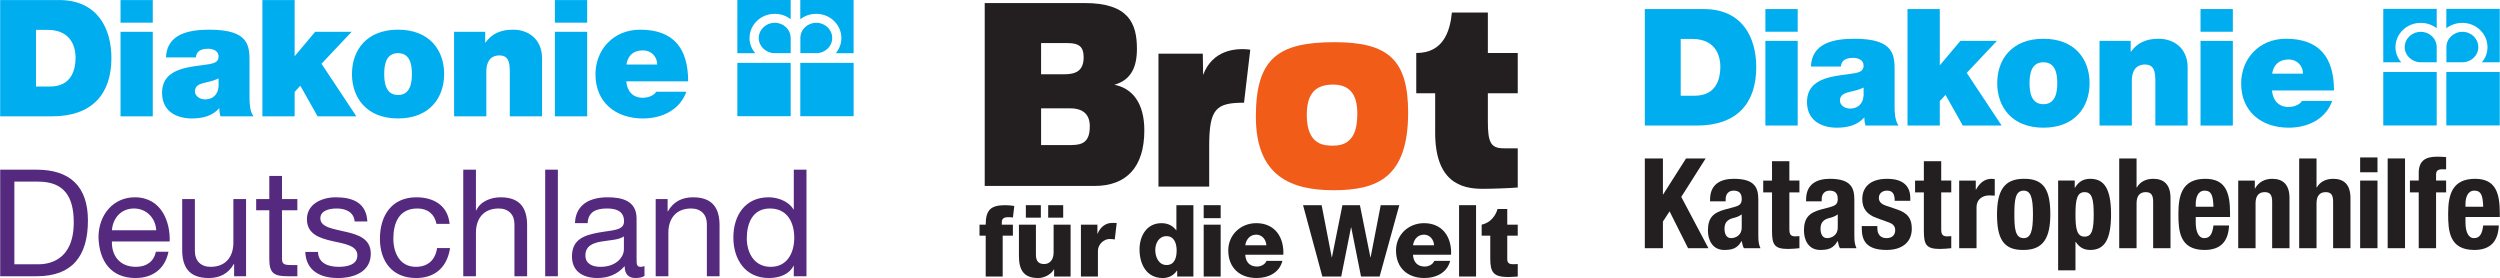
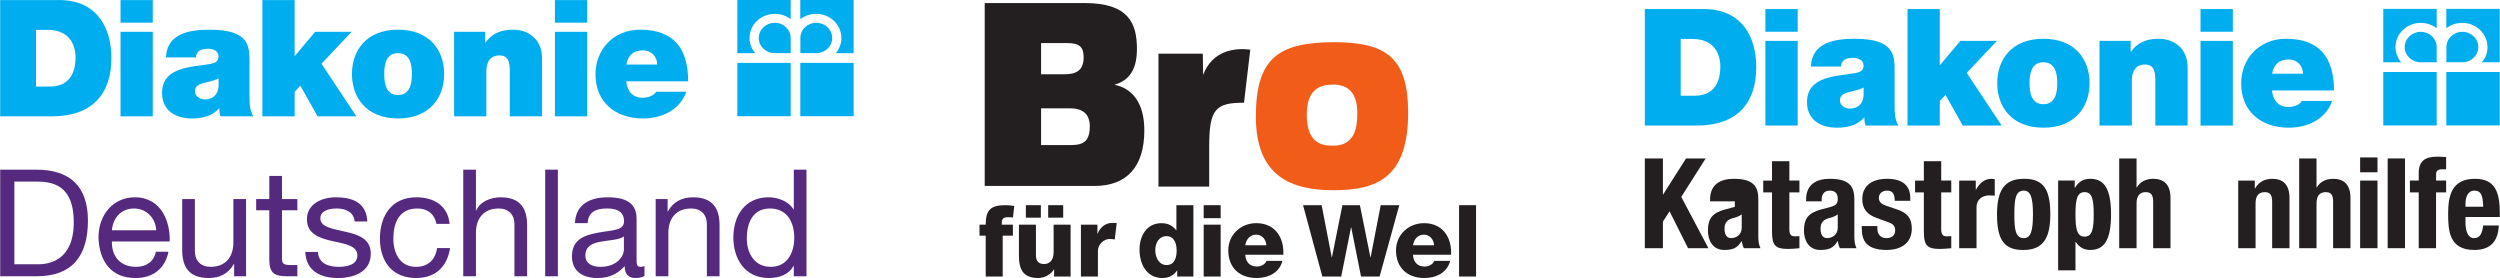
<svg xmlns="http://www.w3.org/2000/svg" xmlns:ns1="http://sodipodi.sourceforge.net/DTD/sodipodi-0.dtd" xmlns:ns2="http://www.inkscape.org/namespaces/inkscape" version="1.1" id="svg2" xml:space="preserve" width="356.396" height="39.636" viewBox="0 0 356.396 39.636" ns1:docname="threelogos.svg" ns2:version="0.92.3 (2405546, 2018-03-11)">
  <defs id="defs6" />
  <ns1:namedview pagecolor="#ffffff" bordercolor="#666666" borderopacity="1" objecttolerance="10" gridtolerance="10" guidetolerance="10" ns2:pageopacity="0" ns2:pageshadow="2" ns2:window-width="1642" ns2:window-height="984" id="namedview4" showgrid="false" ns2:zoom="2.0224845" ns2:cx="250.34359" ns2:cy="49.593336" ns2:window-x="379" ns2:window-y="1467" ns2:window-maximized="0" ns2:current-layer="g10" />
  <g id="g10" ns2:groupmode="layer" ns2:label="ink_ext_XXXXXX" transform="matrix(1.333,0,0,-1.333,91.105,35.636)">
    <g id="g12" transform="matrix(0.043,0,0,0.043,36.408,-3)">
      <path d="m 879.68,481.094 c 35.625,0 59.922,-18.621 59.922,-70.989 0,-30.859 -3.567,-80.894 -59.399,-80.894 -21.25,0 -66.25,0 -66.25,76.227 0,55.863 23.762,75.656 65.727,75.656 m 186.38,-69.934 c 0,131.406 -49.14,175.395 -182.876,175.395 -141.27,0 -195.848,-40.727 -195.848,-185.149 0,-149.875 89.559,-183.008 193.25,-183.008 106.777,0 185.474,29.883 185.474,192.762" style="fill:#f25c19;fill-opacity:1;fill-rule:nonzero;stroke:none" id="path14" ns2:connector-curvature="0" />
      <path d="M 15.418,3.73 H 57.66 V 105.391 h 25.371 v 27.351 H 55.469 v 5.703 c 0,11.692 8.176,12.942 17.852,12.942 3.738,0 5.832,-0.457 9.82,-0.957 l 3.348,28.789 c -6.965,1.25 -15.391,1.98 -22.109,1.98 -36.039,0 -48.961,-11.433 -48.961,-48.457 H 0 V 105.391 H 15.418 V 3.73" style="fill:#231f20;fill-opacity:1;fill-rule:nonzero;stroke:none" id="path16" ns2:connector-curvature="0" />
      <path d="M 226.566,3.73 V 132.742 H 184.309 V 63.633 c 0,-22.871 -13.918,-28.828 -23.098,-28.828 -13.422,0 -20.902,5.957 -20.902,23.105 V 132.742 H 98.055 V 55.176 C 98.055,21.355 108.75,0 145.789,0 c 14.91,0 31.32,8.191 39.277,21.355 h 0.493 V 3.73 h 41.007" style="fill:#231f20;fill-opacity:1;fill-rule:nonzero;stroke:none" id="path18" ns2:connector-curvature="0" />
      <path d="m 208.129,181.191 h -37.301 v -31.062 h 37.301 v 31.062" style="fill:#231f20;fill-opacity:1;fill-rule:nonzero;stroke:none" id="path20" ns2:connector-curvature="0" />
      <path d="m 152.551,181.191 h -37.293 v -31.062 h 37.293 v 31.062" style="fill:#231f20;fill-opacity:1;fill-rule:nonzero;stroke:none" id="path22" ns2:connector-curvature="0" />
      <path d="M 252.242,132.742 V 3.73 h 42.27 V 67.598 c 0,16.164 14.886,29.48 28.801,29.48 5.71,0 10.476,-0.586 13.07,-1.188 l 4.816,40.757 c -3.23,0.754 -9.047,0.344 -12.289,0.344 -15.008,0 -28.937,-10.476 -35.148,-26.887 h -0.5 v 22.637 h -41.02" style="fill:#231f20;fill-opacity:1;fill-rule:nonzero;stroke:none" id="path24" ns2:connector-curvature="0" />
      <path d="m 465.188,104.141 c 18.41,0 25.121,-17.149 25.121,-35.782 0,-16.406 -4.485,-36.035 -25.121,-36.035 -19.372,0 -28.032,19.629 -28.032,37.254 0,16.418 8.66,34.563 28.032,34.563 z M 455.66,0 c 14.887,0 27.32,6.465 35.528,18.625 h 0.488 V 3.73 h 40.281 V 181.191 h -42.269 v -62.382 h -0.469 c -8.723,11.679 -20.903,17.644 -36.813,17.644 -36.527,0 -54.426,-31.824 -54.426,-65.391 C 397.98,34.805 415.117,0 455.66,0" style="fill:#231f20;fill-opacity:1;fill-rule:nonzero;stroke:none" id="path26" ns2:connector-curvature="0" />
      <path d="M 599.801,132.742 H 557.574 V 3.73 h 42.227 V 132.742" style="fill:#231f20;fill-opacity:1;fill-rule:nonzero;stroke:none" id="path28" ns2:connector-curvature="0" />
      <path d="m 599.789,181.199 h -42.226 v -32.32 h 42.226 v 32.32" style="fill:#231f20;fill-opacity:1;fill-rule:nonzero;stroke:none" id="path30" ns2:connector-curvature="0" />
      <path d="m 688.316,107.871 c 14.164,0 24.352,-11.934 25.082,-26.34 h -52.441 c 2.488,15.656 12.441,26.34 27.359,26.34 z M 618.715,68.594 c 0,-43.242 28.582,-68.582 70.582,-68.582 28.828,0 56.426,12.898 64.148,42.723 h -39.527 c -3.977,-9.422 -13.938,-14.16 -24.121,-14.16 -17.902,0 -28.078,11.668 -28.84,29.336 h 94.707 c 2.004,43.75 -21.133,78.543 -67.348,78.543 -38.027,0 -69.601,-28.328 -69.601,-67.859" style="fill:#231f20;fill-opacity:1;fill-rule:nonzero;stroke:none" id="path32" ns2:connector-curvature="0" />
      <path d="M 899.641,3.73 924.023,126.035 h 0.469 L 948.855,3.73 h 46.25 L 1044.08,181.191 H 997.852 L 972.734,51.445 h -0.515 L 946.133,181.191 H 902.617 L 876.523,51.445 h -0.468 L 850.918,181.191 H 804.68 L 852.656,3.73 h 46.985" style="fill:#231f20;fill-opacity:1;fill-rule:nonzero;stroke:none" id="path34" ns2:connector-curvature="0" />
      <path d="m 1105.49,107.871 c 14.16,0 24.34,-11.934 25.1,-26.34 h -52.45 c 2.47,15.656 12.45,26.34 27.35,26.34 z m 0.98,-107.859 c 28.83,0 56.44,12.898 64.15,42.723 h -39.53 c -3.98,-9.422 -13.94,-14.16 -24.13,-14.16 -17.9,0 -28.07,11.668 -28.82,29.336 h 94.71 c 1.98,43.75 -21.13,78.543 -67.36,78.543 -38.04,0 -69.61,-28.328 -69.61,-67.859 0,-43.242 28.59,-68.582 70.59,-68.582" style="fill:#231f20;fill-opacity:1;fill-rule:nonzero;stroke:none" id="path36" ns2:connector-curvature="0" />
      <path d="m 1192.71,3.738 h 42.25 V 181.199 h -42.25 V 89.602 3.738" style="fill:#231f20;fill-opacity:1;fill-rule:nonzero;stroke:none" id="path38" ns2:connector-curvature="0" />
-       <path d="m 1338.65,105.391 v 27.351 h -26.09 v 39.016 h -24.18 c 0,0 -7.01,-31.817 -39.45,-39.016 v -27.351 h 21.36 V 47.969 c 0,-35.059 9.2,-45.469 45.25,-45.469 7.7,0 15.41,0.977 23.11,1.23 V 34.797 c -3.7,0 -7.44,-0.512 -10.94,-0.512 -9.17,0 -15.15,2.246 -15.15,12.453 v 58.653 h 26.09" style="fill:#231f20;fill-opacity:1;fill-rule:nonzero;stroke:none" id="path40" ns2:connector-curvature="0" />
      <path d="m 228.422,330.742 h -75.277 v 91.301 h 72.082 c 33.136,0 49.066,-15.793 49.066,-44.641 0,-37.746 -16.551,-46.66 -45.871,-46.66 z m -75.277,253.555 h 65.992 c 28.676,0 39.855,-9.336 39.855,-35.156 0,-33.039 -18.48,-42.364 -47.785,-42.364 H 153.145 Z M 409.934,367.234 c 0,66.907 -28.774,104.399 -74.481,113.43 41.102,11.738 56.063,43.32 56.063,89.188 0,63.117 -20.172,114.066 -129.993,114.066 H 12.965 V 228.977 H 285.652 c 80.282,0 124.282,47.144 124.282,138.257" style="fill:#231f20;fill-opacity:1;fill-rule:nonzero;stroke:none" id="path42" ns2:connector-curvature="0" />
      <path d="m 571.238,327.344 c 0,93.664 16.535,108.664 86.633,108.664 l 15.551,131.941 c -37.992,5.02 -94.281,-1.679 -117.301,-62.832 l -0.762,52.891 H 445.082 V 227.313 h 126.156 v 100.031" style="fill:#231f20;fill-opacity:1;fill-rule:nonzero;stroke:none" id="path44" ns2:connector-curvature="0" />
-       <path d="m 1133.26,361.777 c 0,-122.39 64.17,-139.902 117.7,-139.902 26.74,0 67.36,1.602 87.7,3.27 v 97.367 l -35.48,0.133 c -31.84,0 -38.84,15.546 -38.84,66.078 v 70.789 h 74.32 v 100.144 h -74.32 V 660.32 h -89.46 c -4.76,-47.593 -21.66,-100.664 -88.65,-100.664 V 459.512 h 47.03 v -97.735" style="fill:#231f20;fill-opacity:1;fill-rule:nonzero;stroke:none" id="path46" ns2:connector-curvature="0" />
    </g>
    <g transform="matrix(0.157,0,0,0.157,107.56,-2.175)" ns2:label="ink_ext_XXXXXX" id="g10-3">
      <g transform="scale(0.1)" id="g12-7">
        <path id="path14-5" style="fill:#00adef;fill-opacity:1;fill-rule:nonzero;stroke:none" d="m 244.512,1189.39 h 95.554 c 152.27,0 174.504,123.36 174.504,197.83 0,50.06 -15.582,188.96 -192.273,188.96 H 244.512 Z M 0,1779.58 h 401.223 c 264.496,0 357.894,-195.6 357.894,-395.71 0,-243.37 -128.961,-397.874 -405.722,-397.874 L 0,985.996 v 793.584" ns2:connector-curvature="0" />
        <path id="path16-9" style="fill:#00adef;fill-opacity:1;fill-rule:nonzero;stroke:none" d="M 821.316,1562.82 H 1041.39 V 985.996 H 821.316 Z m 220.074,62.23 H 821.316 v 154.53 h 220.074 v -154.53" ns2:connector-curvature="0" />
        <path id="path18-2" style="fill:#00adef;fill-opacity:1;fill-rule:nonzero;stroke:none" d="m 1490.38,1244.97 c -26.7,-13.32 -56.66,-21.09 -86.72,-27.76 -48.87,-11.16 -74.45,-23.36 -74.45,-62.2 0,-26.77 28.89,-53.41 68.92,-53.41 50.02,0 88.94,29.99 92.25,90.03 z m 211.14,-130.05 c 0,-43.32 2.25,-92.25 26.71,-128.924 H 1503.7 c -5.52,15.604 -8.87,38.904 -7.78,54.504 h -2.19 c -46.68,-53.398 -114.5,-68.945 -185.62,-68.945 -111.14,0 -203.38,53.345 -203.38,174.515 0,182.29 213.35,175.6 325.64,196.67 30,5.58 60.01,14.49 60.01,51.16 0,38.91 -36.68,53.35 -72.25,53.35 -67.79,0 -81.11,-34.45 -82.26,-58.92 h -204.49 c 6.65,162.33 160.05,188.97 296.75,188.97 275.64,0 273.39,-114.5 273.39,-225.66 v -236.72" ns2:connector-curvature="0" />
        <path id="path20-2" style="fill:#00adef;fill-opacity:1;fill-rule:nonzero;stroke:none" d="m 1789.32,1779.58 h 220.06 v -383.45 l 140.02,166.69 h 248.96 l -205.58,-217.85 237.85,-358.974 h -264.56 l -117.77,208.974 -38.92,-42.2 V 985.996 h -220.06 v 793.584" ns2:connector-curvature="0" />
        <path id="path22-8" style="fill:#00adef;fill-opacity:1;fill-rule:nonzero;stroke:none" d="m 2715.13,1417.19 c -83.35,0 -94.46,-81.09 -94.46,-142.24 0,-61.1 11.11,-143.36 94.46,-143.36 83.36,0 94.45,82.26 94.45,143.36 0,61.15 -11.09,142.24 -94.45,142.24 z m 0,-445.635 c -216.75,0 -314.56,143.365 -314.56,303.395 0,160.1 97.81,302.35 314.56,302.35 216.72,0 314.5,-142.25 314.5,-302.35 0,-160.03 -97.78,-303.395 -314.5,-303.395" ns2:connector-curvature="0" />
        <path id="path24-9" style="fill:#00adef;fill-opacity:1;fill-rule:nonzero;stroke:none" d="m 3097.42,1562.82 h 212.26 v -73.32 h 2.22 c 41.16,57.81 100.06,87.8 187.87,87.8 103.35,0 197.88,-63.32 197.88,-195.66 V 985.996 h -220.08 v 302.334 c 0,66.67 -7.78,113.38 -72.3,113.38 -37.73,0 -87.78,-18.94 -87.78,-111.16 V 985.996 h -220.07 v 576.824" ns2:connector-curvature="0" />
        <path id="path26-7" style="fill:#00adef;fill-opacity:1;fill-rule:nonzero;stroke:none" d="M 3785.37,1562.82 H 4005.5 V 985.996 h -220.13 z m 220.13,62.23 h -220.13 v 154.53 h 220.13 v -154.53" ns2:connector-curvature="0" />
        <path id="path28-3" style="fill:#00adef;fill-opacity:1;fill-rule:nonzero;stroke:none" d="m 4483.37,1339.45 c 0,53.35 -40.01,96.7 -96.76,96.7 -65.57,0 -103.31,-34.44 -113.33,-96.7 z m -211.16,-114.5 c 5.5,-65.55 43.27,-112.26 112.17,-112.26 35.56,0 74.59,13.33 92.42,41.14 h 205.47 c -44.49,-124.47 -165.56,-182.275 -296.76,-182.275 -184.47,0 -323.36,108.985 -323.36,301.175 0,167.88 122.18,304.57 304.51,304.57 228.98,0 327.88,-127.82 327.88,-352.35 h -422.33" ns2:connector-curvature="0" />
        <path id="path30-6" style="fill:#00adef;fill-opacity:1;fill-rule:nonzero;stroke:none" d="m 5285.5,1417.19 c -59.88,0 -109.28,46.74 -109.28,102.69 0,58.36 49.4,104.69 109.28,104.69 60.17,0 108.67,-46.33 108.67,-104.69 V 1417.19 H 5285.5 v 0" ns2:connector-curvature="0" />
        <path id="path32-1" style="fill:#00adef;fill-opacity:1;fill-rule:nonzero;stroke:none" d="M 5394.17,1781.08 H 5030.2 v -364.04 h 122.39 c -24.63,27.8 -39.24,64.6 -39.24,102.68 0,92.13 77.18,165.82 172.15,165.82 41.03,0 78.49,-13.54 108.67,-36.45 v 131.99 0" ns2:connector-curvature="0" />
        <path id="path34-2" style="fill:#00adef;fill-opacity:1;fill-rule:nonzero;stroke:none" d="m 5568.64,1417.19 c 60.88,0 108.93,46.74 108.93,102.69 0,58.36 -48.05,104.69 -108.93,104.69 -59.62,0 -108.36,-46.33 -108.36,-104.69 v -102.69 h 108.36 v 0" ns2:connector-curvature="0" />
        <path id="path36-9" style="fill:#00adef;fill-opacity:1;fill-rule:nonzero;stroke:none" d="m 5459.74,1781.08 h 363.99 v -364.04 h -121.74 c 23.98,27.8 38.12,64.6 38.12,102.68 0,92.13 -76.7,165.82 -171.68,165.82 -40.8,0 -78.6,-13.54 -108.69,-36.45 v 131.99" ns2:connector-curvature="0" />
        <path id="path38-3" style="fill:#00adef;fill-opacity:1;fill-rule:nonzero;stroke:none" d="m 5030.2,1350.99 h 363.97 V 986.883 H 5030.2 v 364.107 0" ns2:connector-curvature="0" />
        <path id="path40-1" style="fill:#00adef;fill-opacity:1;fill-rule:nonzero;stroke:none" d="m 5459.74,1350.99 h 363.99 V 986.883 h -363.99 v 364.107 0" ns2:connector-curvature="0" />
        <path id="path42-9" style="fill:#231f20;fill-opacity:1;fill-rule:nonzero;stroke:none" d="M 123.301,762.012 V 517.129 h 1.711 L 280.836,762.012 H 414.398 L 248.301,500.02 433.238,150.68 H 294.535 L 168.676,401.539 123.301,332.211 V 150.68 H 0.004 V 762.012 H 123.301" ns2:connector-curvature="0" />
-         <path id="path44-4" style="fill:#231f20;fill-opacity:1;fill-rule:nonzero;stroke:none" d="m 660.145,381 c -16.266,-11.98 -35.961,-19.699 -50.516,-23.121 -47.949,-10.27 -66.781,-33.391 -66.781,-74.481 0,-35.109 12.843,-64.218 44.515,-64.218 31.684,0 72.782,20.55 72.782,71.07 z m -215.754,89.051 v 11.121 c 0,106.168 72.765,142.117 161.816,142.117 140.414,0 166.957,-58.207 166.957,-141.269 V 239.73 c 0,-42.808 2.563,-62.5 14.551,-89.05 h -113.02 c -7.703,14.57 -11.125,32.531 -14.55,47.949 h -1.711 c -27.403,-47.949 -60.793,-59.938 -117.301,-59.938 -82.195,0 -111.305,70.219 -111.305,131.86 0,86.48 35.11,121.59 116.442,143.847 l 66.777,17.961 c 35.105,9.43 47.098,23.129 47.098,53.95 0,35.113 -15.415,56.511 -54.797,56.511 -35.957,0 -54.789,-23.968 -54.789,-59.941 V 470.051 H 444.391" ns2:connector-curvature="0" />
+         <path id="path44-4" style="fill:#231f20;fill-opacity:1;fill-rule:nonzero;stroke:none" d="m 660.145,381 c -16.266,-11.98 -35.961,-19.699 -50.516,-23.121 -47.949,-10.27 -66.781,-33.391 -66.781,-74.481 0,-35.109 12.843,-64.218 44.515,-64.218 31.684,0 72.782,20.55 72.782,71.07 z m -215.754,89.051 v 11.121 c 0,106.168 72.765,142.117 161.816,142.117 140.414,0 166.957,-58.207 166.957,-141.269 V 239.73 c 0,-42.808 2.563,-62.5 14.551,-89.05 h -113.02 c -7.703,14.57 -11.125,32.531 -14.55,47.949 h -1.711 c -27.403,-47.949 -60.793,-59.938 -117.301,-59.938 -82.195,0 -111.305,70.219 -111.305,131.86 0,86.48 35.11,121.59 116.442,143.847 l 66.777,17.961 V 470.051 H 444.391" ns2:connector-curvature="0" />
        <path id="path46-7" style="fill:#231f20;fill-opacity:1;fill-rule:nonzero;stroke:none" d="M 866.504,743.16 H 984.652 V 611.32 h 68.498 V 530.832 H 984.652 V 281.691 c 0,-35.961 7.707,-50.519 41.958,-50.519 9.42,0 18.83,0.848 26.54,1.699 V 150.68 c -25.68,-2.559 -49.65,-5.129 -77.056,-5.129 -92.473,0 -109.59,28.25 -109.59,121.578 v 263.703 h -59.938 v 80.488 h 59.938 v 131.84" ns2:connector-curvature="0" />
        <path id="path48" style="fill:#231f20;fill-opacity:1;fill-rule:nonzero;stroke:none" d="m 1314.3,381 c -16.28,-11.98 -35.97,-19.699 -50.52,-23.121 -47.95,-10.27 -66.78,-33.391 -66.78,-74.481 0,-35.109 12.84,-64.218 44.52,-64.218 31.67,0 72.78,20.55 72.78,71.07 z m -215.76,89.051 v 11.121 c 0,106.168 72.77,142.117 161.82,142.117 140.41,0 166.95,-58.207 166.95,-141.269 V 239.73 c 0,-42.808 2.57,-62.5 14.56,-89.05 h -113.02 c -7.71,14.57 -11.13,32.531 -14.55,47.949 h -1.72 c -27.39,-47.949 -60.79,-59.938 -117.3,-59.938 -82.19,0 -111.31,70.219 -111.31,131.86 0,86.48 35.11,121.59 116.45,143.847 l 66.78,17.961 c 35.11,9.43 47.1,23.129 47.1,53.95 0,35.113 -15.42,56.511 -54.8,56.511 -35.96,0 -54.8,-23.968 -54.8,-59.941 v -12.828 h -106.16" ns2:connector-curvature="0" />
        <path id="path50" style="fill:#231f20;fill-opacity:1;fill-rule:nonzero;stroke:none" d="m 1584,301.379 v -15.41 c 0,-40.239 21.41,-66.789 61.64,-66.789 35.97,0 59.94,17.98 59.94,54.8 0,29.969 -19.69,43.661 -42.81,52.219 l -83.04,29.961 c -65.08,23.129 -98.47,63.371 -98.47,128.442 0,76.199 47.95,138.687 169.53,138.687 107.02,0 157.54,-47.937 157.54,-130.988 V 473.48 h -106.17 c 0,46.231 -13.7,69.34 -52.23,69.34 -29.97,0 -55.65,-17.129 -55.65,-49.66 0,-22.262 11.99,-41.101 51.36,-53.941 l 71.08,-23.969 c 74.48,-24.828 101.88,-62.5 101.88,-131.852 0,-96.757 -71.93,-144.707 -171.24,-144.707 -132.71,0 -169.52,58.231 -169.52,146.418 v 16.27 H 1584" ns2:connector-curvature="0" />
        <path id="path52" style="fill:#231f20;fill-opacity:1;fill-rule:nonzero;stroke:none" d="m 1900.8,743.16 h 118.16 V 611.32 h 68.49 v -80.488 h -68.49 V 281.691 c 0,-35.961 7.7,-50.519 41.95,-50.519 9.41,0 18.84,0.848 26.54,1.699 V 150.68 c -25.68,-2.559 -49.66,-5.129 -77.05,-5.129 -92.48,0 -109.6,28.25 -109.6,121.578 v 263.703 h -59.93 v 80.488 h 59.93 v 131.84" ns2:connector-curvature="0" />
        <path id="path54" style="fill:#231f20;fill-opacity:1;fill-rule:nonzero;stroke:none" d="m 2141.4,611.32 h 113.01 v -61.64 h 1.72 c 23.97,44.511 57.36,73.609 106.16,73.609 6.85,0 14.57,-0.848 21.41,-1.707 V 508.57 c -11.99,0.86 -24.83,1.711 -36.82,1.711 -41.09,0 -87.33,-21.402 -87.33,-83.051 V 150.68 H 2141.4 v 460.64" ns2:connector-curvature="0" />
        <path id="path56" style="fill:#231f20;fill-opacity:1;fill-rule:nonzero;stroke:none" d="m 2580.63,219.18 c 47.95,0 63.36,47.09 63.36,161.82 0,114.73 -15.41,161.82 -63.36,161.82 -58.21,0 -63.35,-67.629 -63.35,-161.82 0,-94.168 5.14,-161.82 63.35,-161.82 z m 0,404.109 c 142.13,2.59 181.52,-82.18 181.52,-242.289 0,-157.539 -46.23,-242.309 -181.52,-242.309 -142.12,-2.562 -181.5,82.207 -181.5,242.309 0,157.539 46.23,242.289 181.5,242.289" ns2:connector-curvature="0" />
        <path id="path58" style="fill:#231f20;fill-opacity:1;fill-rule:nonzero;stroke:none" d="m 2996.07,229.449 c 51.38,0 61.64,51.383 61.64,151.551 0,100.172 -10.26,151.539 -61.64,151.539 -52.22,0 -62.5,-51.367 -62.5,-151.539 0,-100.168 10.28,-151.551 62.5,-151.551 z M 2815.42,611.32 h 113.02 v -48.808 h 1.71 c 25.69,42.808 58.23,60.777 104.46,60.777 96.75,0 141.27,-71.051 141.27,-242.289 0,-171.238 -44.52,-242.309 -141.27,-242.309 -44.53,0 -74.49,17.989 -99.33,54.809 h -1.71 V 0 h -118.15 v 611.32" ns2:connector-curvature="0" />
        <path id="path60" style="fill:#231f20;fill-opacity:1;fill-rule:nonzero;stroke:none" d="m 3231.55,762.012 h 118.16 V 564.23 h 1.71 c 22.26,39.372 62.5,59.059 112.16,59.059 73.63,0 117.3,-40.219 117.3,-130.988 V 150.68 h -118.16 v 317.66 c 0,46.23 -15.42,64.199 -50.52,64.199 -40.24,0 -62.49,-24.82 -62.49,-76.187 V 150.68 h -118.16 v 611.332" ns2:connector-curvature="0" />
-         <path id="path62" style="fill:#231f20;fill-opacity:1;fill-rule:nonzero;stroke:none" d="m 3873.47,433.23 c -2.57,70.219 -11.14,109.59 -59.93,109.59 -47.09,0 -60.8,-48.808 -60.8,-91.621 V 433.23 Z m -120.73,-70.21 v -36.821 c 0,-53.929 14.57,-107.019 58.23,-107.019 39.38,0 55.65,29.968 62.5,86.48 h 106.17 c -4.29,-107.031 -55.67,-166.969 -166.95,-166.969 -171.24,0 -178.09,131.86 -178.09,246.59 0,123.289 23.96,238.008 183.22,238.008 137.84,0 168.67,-92.457 168.67,-233.73 V 363.02 h -233.75" ns2:connector-curvature="0" />
        <path id="path64" style="fill:#231f20;fill-opacity:1;fill-rule:nonzero;stroke:none" d="m 4042.16,611.32 h 113.02 v -53.949 h 1.7 c 24.83,45.379 67.64,65.918 117.31,65.918 73.62,0 117.29,-40.219 117.29,-130.988 V 150.68 h -118.15 v 317.66 c 0,46.23 -15.41,64.199 -50.52,64.199 -40.23,0 -62.5,-24.82 -62.5,-76.187 V 150.68 h -118.15 v 460.64" ns2:connector-curvature="0" />
        <path id="path66" style="fill:#231f20;fill-opacity:1;fill-rule:nonzero;stroke:none" d="m 4457.43,762.012 h 118.15 V 564.23 h 1.71 c 22.27,39.372 62.5,59.059 112.17,59.059 73.63,0 117.3,-40.219 117.3,-130.988 V 150.68 H 4688.6 v 317.66 c 0,46.23 -15.41,64.199 -50.51,64.199 -40.24,0 -62.51,-24.82 -62.51,-76.187 V 150.68 h -118.15 v 611.332" ns2:connector-curvature="0" />
        <path id="path68" style="fill:#231f20;fill-opacity:1;fill-rule:nonzero;stroke:none" d="m 4872.71,611.32 h 118.15 V 150.68 h -118.15 z m 0,157.539 h 118.15 V 667.832 h -118.15 v 101.027" ns2:connector-curvature="0" />
        <path id="path70" style="fill:#231f20;fill-opacity:1;fill-rule:nonzero;stroke:none" d="m 5060.22,762.012 h 118.15 V 150.68 h -118.15 v 611.332" ns2:connector-curvature="0" />
        <path id="path72" style="fill:#231f20;fill-opacity:1;fill-rule:nonzero;stroke:none" d="m 5271.71,530.832 h -59.94 v 80.488 h 59.94 v 52.219 c 0,83.051 47.08,110.461 123.28,110.461 21.41,0 41.95,-0.859 63.36,-2.578 V 687.52 c -7.71,0.851 -15.4,0.851 -23.13,0.851 -33.37,0 -45.37,-10.269 -45.37,-36.82 V 611.32 h 68.5 v -80.488 h -68.5 V 150.68 h -118.14 v 380.152" ns2:connector-curvature="0" />
        <path id="path74" style="fill:#231f20;fill-opacity:1;fill-rule:nonzero;stroke:none" d="m 5710.94,433.23 c -2.58,70.219 -11.15,109.59 -59.94,109.59 -47.1,0 -60.79,-48.808 -60.79,-91.621 V 433.23 Z m -120.73,-70.21 v -36.821 c 0,-53.929 14.56,-107.019 58.21,-107.019 39.39,0 55.66,29.968 62.52,86.48 h 106.16 c -4.29,-107.031 -55.65,-166.969 -166.96,-166.969 -171.24,0 -178.09,131.86 -178.09,246.59 0,123.289 23.98,238.008 183.23,238.008 137.85,0 168.67,-92.457 168.67,-233.73 V 363.02 h -233.74" ns2:connector-curvature="0" />
      </g>
    </g>
    <g transform="matrix(0.322,0,0,0.322,-68.329,-3)" ns2:label="ink_ext_XXXXXX" id="g10-36">
      <g transform="scale(0.1)" id="g12-1">
        <path id="path14-0" style="fill:#55297e;fill-opacity:1;fill-rule:nonzero;stroke:none" d="m 2559.09,37.168 c 56.5,0 78.31,48.574 78.31,96.645 0,50.55 -22.81,97.14 -80.78,97.14 -57.49,0 -76.83,-49.07 -76.83,-99.121 0,-48.074 24.79,-94.664 79.3,-94.664 z M 2678.03,5.945 h -42.12 V 40.633 h -0.99 C 2621.04,12.391 2588.33,0 2553.15,0 c -78.81,0 -117.96,62.449 -117.96,134.805 0,72.359 38.66,133.32 116.96,133.32 26.27,0 63.94,-9.91 82.77,-40.148 h 0.99 v 131.832 h 42.12 z M 2177.2,262.176 h 39.65 v -40.645 h 0.99 c 17.85,31.723 46.59,46.594 83.26,46.594 67.4,0 88.22,-38.66 88.22,-93.672 V 5.945 h -42.13 V 179.41 c 0,31.223 -19.82,51.543 -52.03,51.543 -51.05,0 -75.83,-34.195 -75.83,-80.289 V 5.945 H 2177.2 Z M 2071.63,138.27 c -16.36,-11.891 -48.08,-12.387 -76.33,-17.344 -27.76,-4.953 -51.55,-14.867 -51.55,-46.09 0,-27.758 23.79,-37.668 49.58,-37.668 55.5,0 78.3,34.695 78.3,57.988 z M 2140.02,6.941 C 2132.58,2.48 2123.17,0 2109.79,0 2087.98,0 2074.11,11.895 2074.11,39.648 2050.81,12.391 2019.58,0 1983.9,0 c -46.58,0 -84.74,20.809 -84.74,71.863 0,57.985 43.11,70.371 86.72,78.801 46.6,8.922 86.24,5.945 86.24,37.664 0,36.676 -30.23,42.625 -57,42.625 -35.68,0 -61.94,-10.906 -63.92,-48.57 h -42.13 c 2.48,63.437 51.54,85.742 108.53,85.742 46.1,0 96.15,-10.41 96.15,-70.383 V 65.918 c 0,-19.824 0,-28.75 13.38,-28.75 3.47,0 7.44,0.5 12.89,2.48 z M 1810.19,359.809 h 42.12 V 5.945 h -42.12 z m -272.11,0 h 42.13 V 224.512 h 0.99 c 13.87,30.722 50.05,43.613 80.78,43.613 67.4,0 88.22,-38.66 88.22,-93.672 V 5.945 h -42.13 V 179.41 c 0,31.223 -19.82,51.543 -52.03,51.543 -51.05,0 -75.83,-34.195 -75.83,-80.289 V 5.945 h -42.13 z m -88.93,-179.907 c -6.45,32.215 -28.74,51.051 -63.44,51.051 -60.96,0 -79.79,-48.074 -79.79,-100.113 0,-47.082 21.31,-93.672 74.84,-93.672 40.63,0 64.92,23.789 70.37,62.449 h 43.11 C 1484.83,37.168 1445.68,0 1381.25,0 c -78.31,0 -119.94,54.52 -119.94,130.84 0,76.816 39.65,137.285 120.93,137.285 57.99,0 104.57,-27.262 110.52,-88.223 z M 1055.52,86.727 c 1.49,-37.664 34.2,-49.559 68.89,-49.559 26.27,0 61.95,5.945 61.95,38.164 0,32.711 -41.63,38.164 -83.76,47.578 -41.63,9.414 -83.75,23.289 -83.75,72.36 0,51.543 51.05,72.855 95.65,72.855 56.5,0 101.6,-17.844 105.07,-80.293 h -42.12 c -2.98,32.715 -31.72,43.121 -59.48,43.121 -25.28,0 -54.52,-6.941 -54.52,-32.711 0,-30.234 44.6,-35.187 83.76,-44.605 42.13,-9.418 83.75,-23.297 83.75,-72.856 C 1230.96,19.824 1173.97,0 1121.94,0 1064.44,0 1015.87,23.293 1013.39,86.727 Z M 936.02,262.176 h 51.054 V 225.004 H 936.02 V 65.918 c 0,-19.328 5.46,-22.805 31.718,-22.805 h 19.336 V 5.945 h -32.215 c -43.613,0 -60.957,8.926 -60.957,56.008 V 225.004 h -43.613 v 37.172 h 43.613 v 76.816 H 936.02 Z M 816.715,5.945 H 777.066 V 46.59 h -0.988 C 758.227,14.871 729.488,0 692.816,0 625.414,0 604.594,38.66 604.594,93.672 V 262.176 h 42.129 V 88.711 c 0,-31.223 19.824,-51.543 52.031,-51.543 51.055,0 75.832,34.199 75.832,80.293 v 144.715 h 42.129 z M 518.383,158.594 c -1.981,40.144 -32.207,72.359 -73.848,72.359 -44.101,0 -70.371,-33.211 -73.34,-72.359 z M 559.027,87.227 C 547.621,30.73 506.988,0 449.496,0 c -81.777,0 -120.43,56.492 -122.91,134.805 0,76.816 50.547,133.32 120.43,133.32 90.703,0 118.457,-84.75 115.976,-146.699 H 371.195 c -1.492,-44.61 23.789,-84.258 79.785,-84.258 34.7,0 58.985,16.855 66.418,50.059 z M 47.191,45.594 h 78.301 c 32.219,0 118.946,8.926 118.946,139.269 0,84.246 -31.219,135.297 -117.95,135.297 H 47.191 Z M 0.102,359.809 H 121.527 c 109.036,0 170,-54.516 170,-168.504 0,-118.453 -52.039,-185.36 -170,-185.36 H 0.102 V 359.809" ns2:connector-curvature="0" />
        <path id="path16-6" style="fill:#00adef;fill-opacity:1;fill-rule:nonzero;stroke:none" d="m 2657.47,537.441 h 177.17 v 177.211 h -177.17 z m -209.08,0 h 177.16 v 177.211 h -177.16 z m 209.08,322.282 c 14.66,11.156 33.05,17.742 52.9,17.742 46.23,0 83.58,-35.84 83.58,-80.707 0,-18.559 -6.91,-36.445 -18.57,-49.977 h 59.23 v 177.211 h -177.14 z m 53.02,-112.84 c 29.63,0 53.01,22.687 53.01,49.922 0,28.437 -23.38,50.953 -53.01,50.953 -29.03,0 -52.78,-22.516 -52.78,-50.953 v -49.922 z m -84.94,177.109 H 2448.39 V 746.781 h 59.6 c -12,13.532 -19.12,31.418 -19.12,49.977 0,44.867 37.57,80.707 83.78,80.707 19.99,0 38.2,-6.586 52.9,-17.742 z m 0,-177.109 v 49.922 c 0,28.437 -23.62,50.953 -52.9,50.953 -29.14,0 -53.16,-22.516 -53.16,-50.953 0,-27.235 24.02,-49.922 53.16,-49.922 z m -443.3,-37.82 c 0,25.964 -19.49,47.07 -47.11,47.07 -31.91,0 -50.28,-16.77 -55.16,-47.07 z m -102.79,-55.735 c 2.67,-31.902 21.06,-54.637 54.59,-54.637 17.32,0 36.31,6.485 44.99,20.02 h 100 c -21.65,-60.586 -80.57,-88.723 -144.44,-88.723 -89.78,0 -157.39,53.047 -157.39,146.594 0,81.719 59.47,148.25 148.22,148.25 111.45,0 159.59,-62.215 159.59,-171.504 z M 1842.5,817.781 h 107.14 V 537.02 H 1842.5 Z m 107.14,30.293 H 1842.5 v 75.215 h 107.14 z m -441.99,-30.293 h 103.31 v -35.683 h 1.08 c 20.03,28.136 48.7,42.734 91.44,42.734 50.3,0 96.31,-30.82 96.31,-95.234 V 537.02 h -107.11 v 147.16 c 0,32.449 -3.79,55.183 -35.19,55.183 -18.37,0 -42.73,-9.218 -42.73,-54.101 V 537.02 h -107.11 z m -186.09,-70.879 c -40.56,0 -45.97,-39.472 -45.97,-69.234 0,-29.738 5.41,-69.777 45.97,-69.777 40.58,0 45.98,40.039 45.98,69.777 0,29.762 -5.4,69.234 -45.98,69.234 z m 0,-216.914 c -105.5,0 -153.1,69.785 -153.1,147.68 0,77.926 47.6,147.164 153.1,147.164 105.49,0 153.09,-69.238 153.09,-147.164 0,-77.895 -47.6,-147.68 -153.09,-147.68 z M 870.938,923.289 H 978.047 V 736.648 l 68.153,81.133 h 121.18 L 1067.31,711.75 1183.09,537.02 H 1054.32 L 996.992,638.738 978.047,618.191 V 537.02 H 870.938 Z M 725.43,663.074 c -12.996,-6.484 -27.578,-10.261 -42.207,-13.515 -23.789,-5.43 -36.243,-11.368 -36.243,-30.274 0,-13.027 14.067,-25.992 33.547,-25.992 24.344,0 43.289,14.598 44.903,43.816 z m 102.773,-63.301 c 0,-21.082 1.094,-44.902 12.996,-62.753 H 731.914 c -2.684,7.597 -4.316,18.937 -3.789,26.535 h -1.062 c -22.727,-25.996 -55.735,-33.567 -90.352,-33.567 -54.094,0 -98.992,25.969 -98.992,84.953 0,88.719 103.844,85.469 158.504,95.723 14.597,2.715 29.207,7.051 29.207,24.902 0,18.938 -17.852,25.965 -35.164,25.965 -33,0 -39.485,-16.765 -40.039,-28.679 h -99.539 c 3.238,79.011 77.906,91.98 144.441,91.98 134.168,0 133.074,-55.73 133.074,-109.832 z M 399.77,817.781 H 506.887 V 537.02 H 399.77 Z m 107.117,30.293 H 399.77 v 75.215 H 506.887 Z M 119.016,636.023 h 46.511 c 74.114,0 84.938,60.04 84.938,96.29 0,24.367 -7.582,91.972 -93.59,91.972 H 119.016 Z M 0,923.289 h 195.293 c 128.738,0 174.199,-95.203 174.199,-192.605 0,-118.457 -62.769,-193.664 -197.48,-193.664 H 0 v 386.269" ns2:connector-curvature="0" />
      </g>
    </g>
  </g>
</svg>